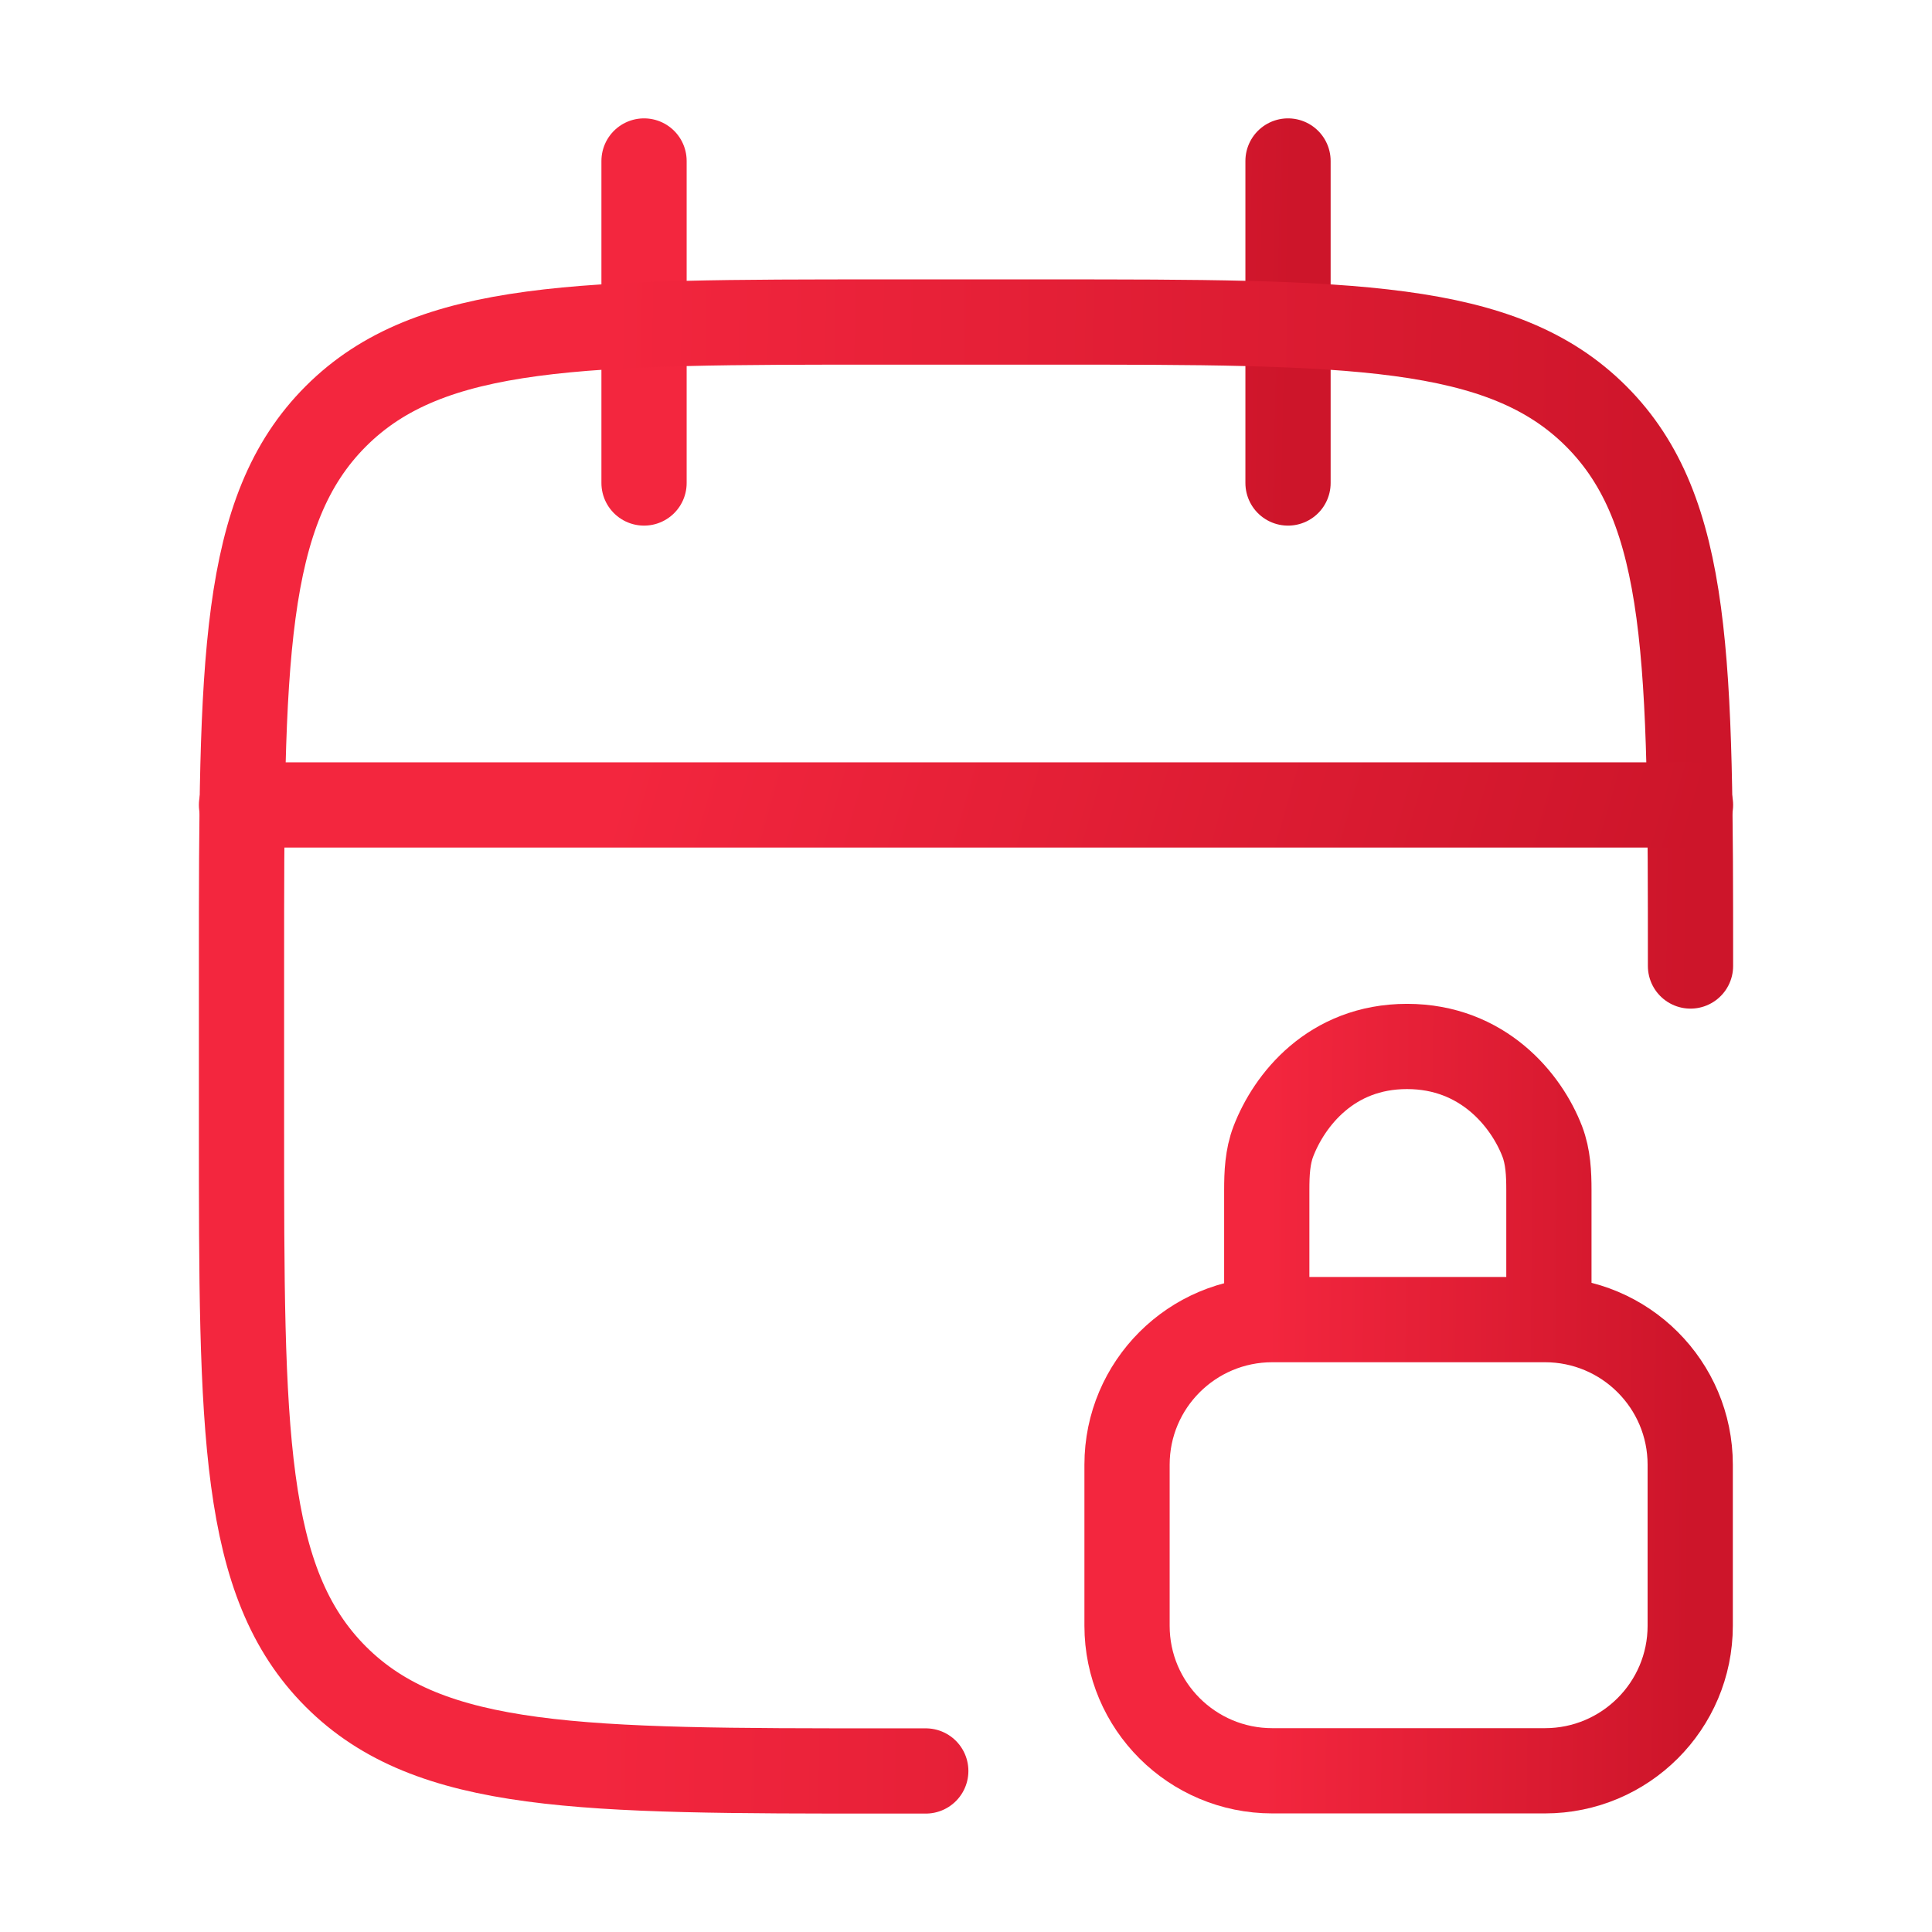
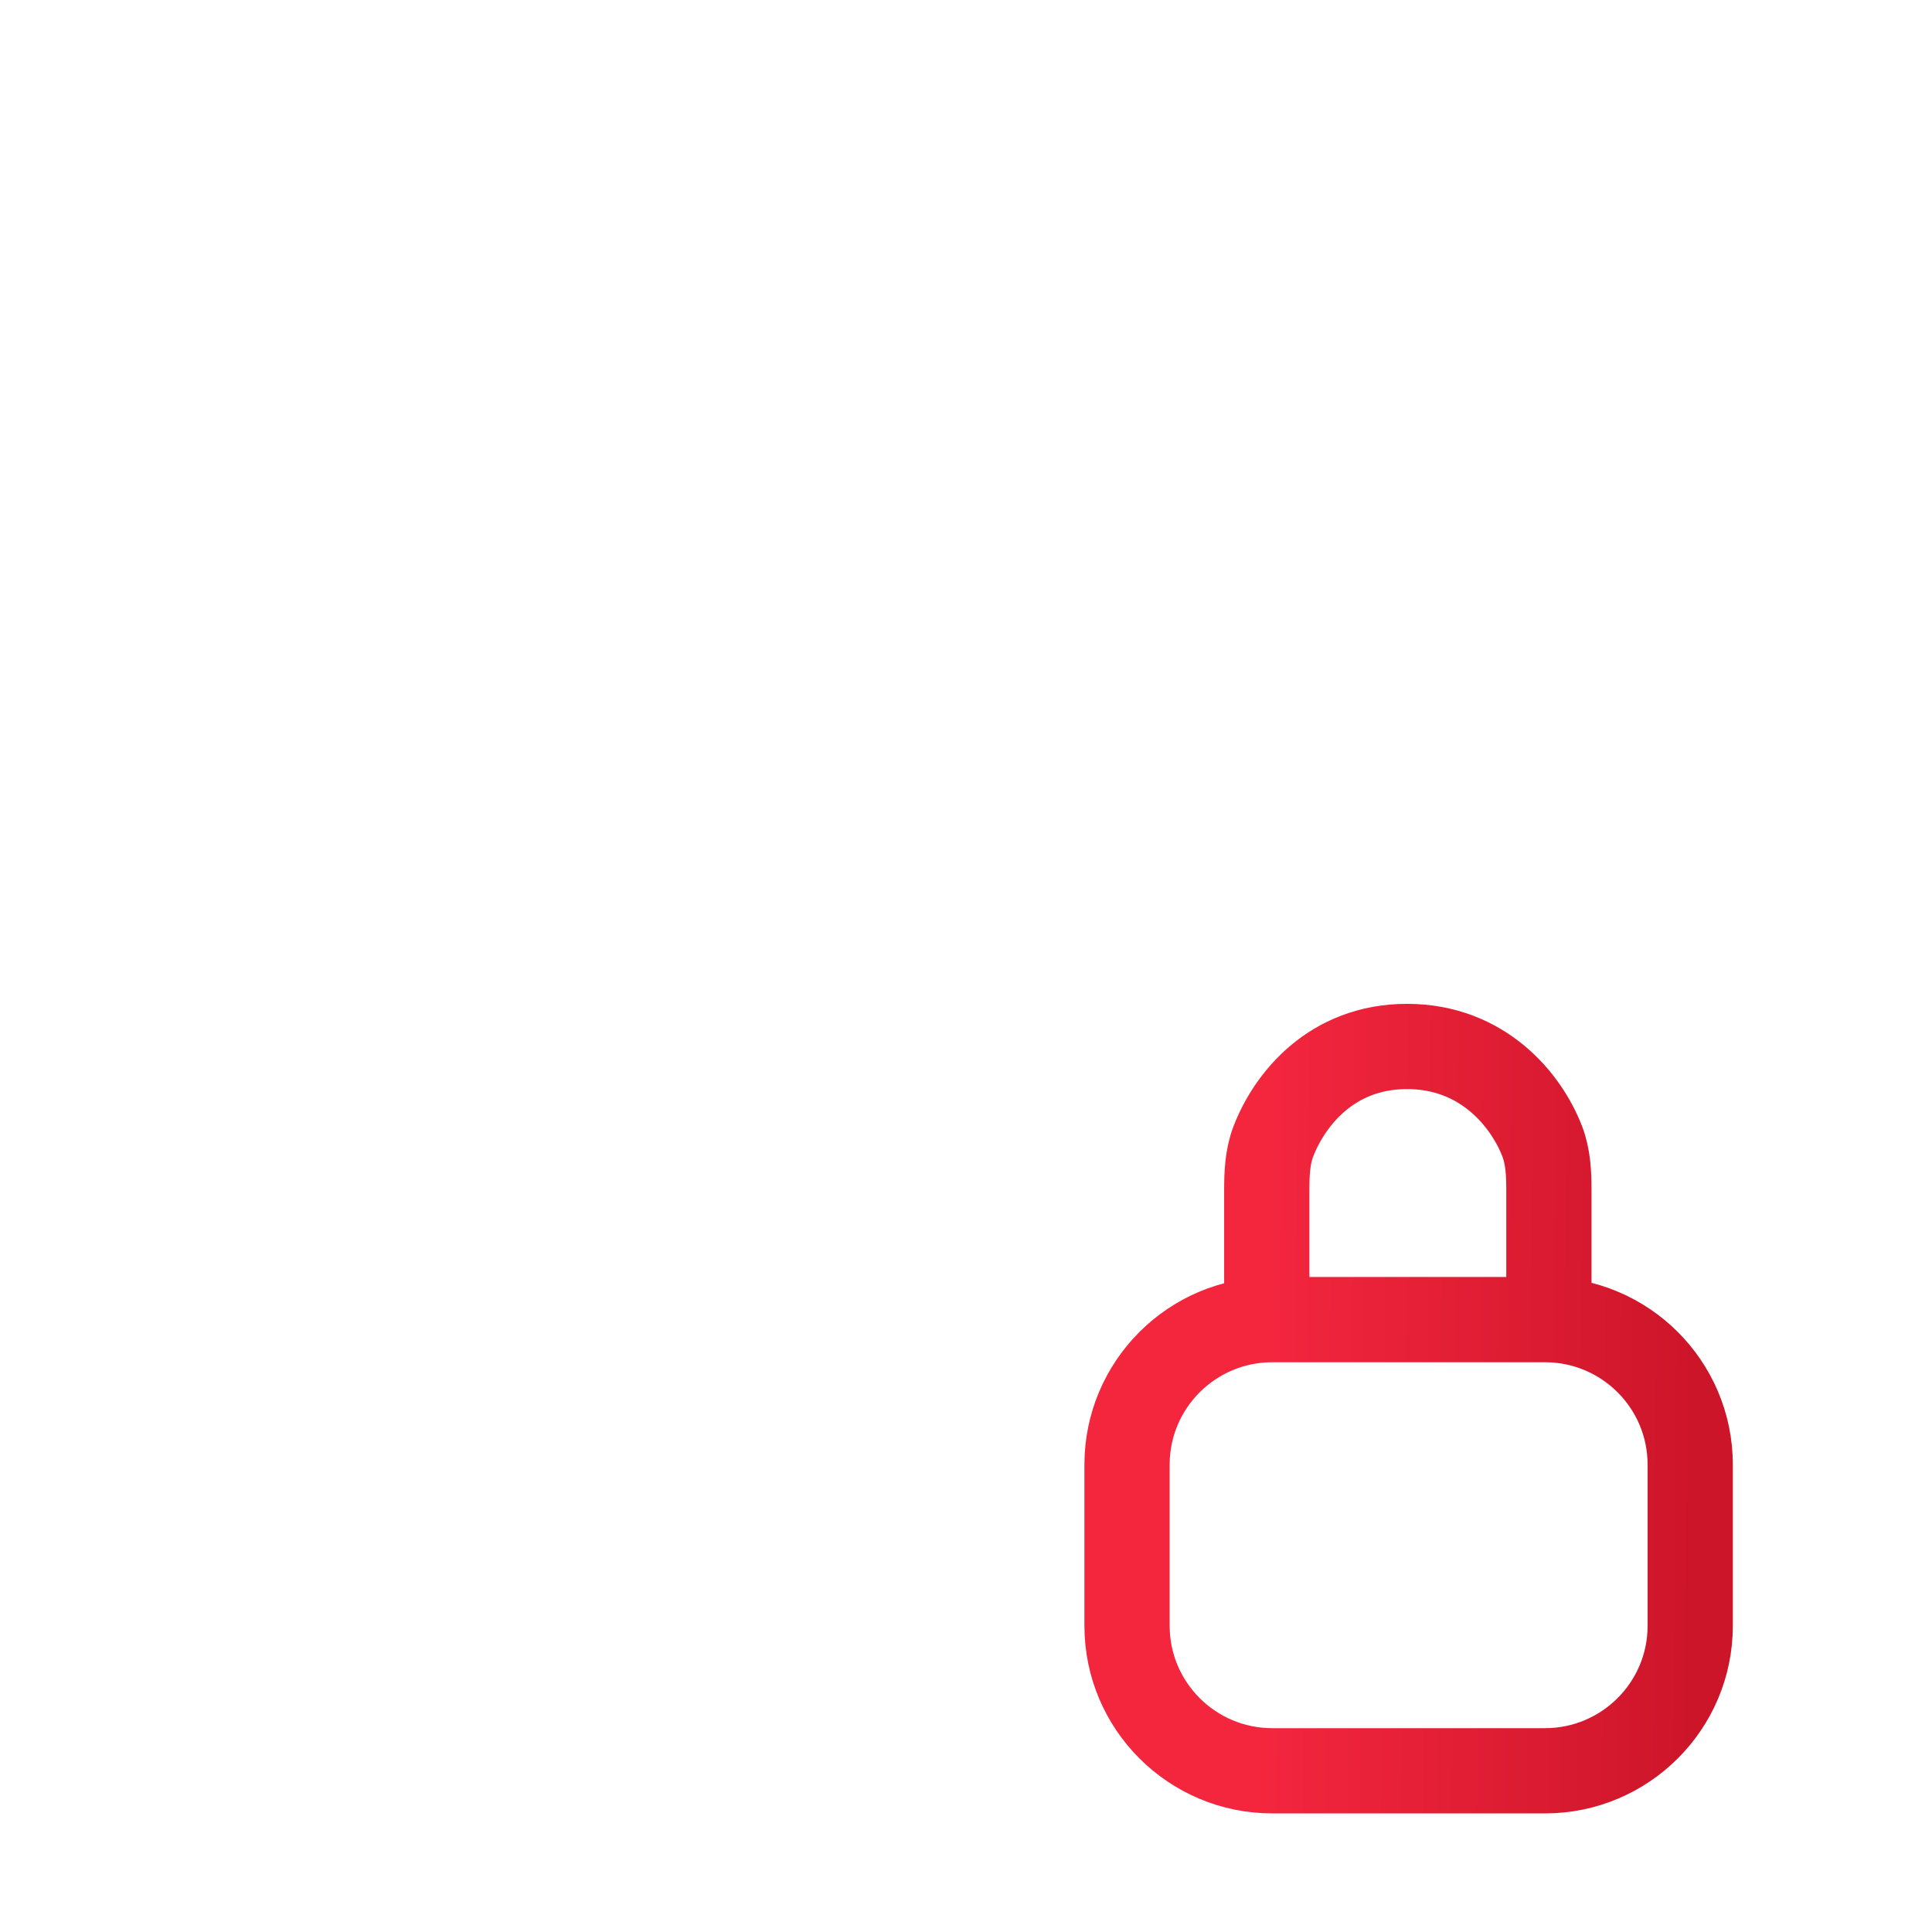
<svg xmlns="http://www.w3.org/2000/svg" width="34" height="34" viewBox="0 0 34 34" fill="none">
-   <path d="M22.667 2.833V8.5M11.334 2.833V8.5" stroke="url(#paint0_linear_2952_7160)" stroke-width="1.5" stroke-linecap="round" stroke-linejoin="round" />
-   <path d="M29.75 17C29.75 11.657 29.75 8.986 28.09 7.326C26.431 5.667 23.759 5.667 18.417 5.667H15.583C10.241 5.667 7.569 5.667 5.91 7.326C4.25 8.986 4.25 11.657 4.25 17V19.833C4.25 25.176 4.25 27.847 5.91 29.507C7.569 31.166 10.241 31.166 15.583 31.166H16.292" stroke="url(#paint1_linear_2952_7160)" stroke-width="1.5" stroke-linecap="round" stroke-linejoin="round" />
-   <path d="M4.25 14.166H29.75" stroke="url(#paint2_linear_2952_7160)" stroke-width="1.5" stroke-linecap="round" stroke-linejoin="round" />
  <path d="M22.293 22.914L22.293 20.944C22.293 20.653 22.305 20.359 22.409 20.087C22.687 19.364 23.422 18.416 24.761 18.416C26.099 18.416 26.863 19.364 27.141 20.087C27.245 20.359 27.258 20.653 27.258 20.944V22.914M22.391 31.163H27.188C28.6 31.163 29.745 30.02 29.745 28.611V25.776C29.745 24.366 28.6 23.223 27.188 23.223H22.391C20.979 23.223 19.834 24.366 19.834 25.776V28.611C19.834 30.02 20.979 31.163 22.391 31.163Z" stroke="url(#paint3_linear_2952_7160)" stroke-width="1.5" stroke-linecap="round" stroke-linejoin="round" />
  <defs>
    <linearGradient id="paint0_linear_2952_7160" x1="14.139" y1="6.051" x2="22.709" y2="6.245" gradientUnits="userSpaceOnUse">
      <stop stop-color="#F3263E" />
      <stop offset="1" stop-color="#CD152A" />
    </linearGradient>
    <linearGradient id="paint1_linear_2952_7160" x1="10.562" y1="20.147" x2="29.851" y2="20.364" gradientUnits="userSpaceOnUse">
      <stop stop-color="#F3263E" />
      <stop offset="1" stop-color="#CD152A" />
    </linearGradient>
    <linearGradient id="paint2_linear_2952_7160" x1="10.562" y1="14.734" x2="28.381" y2="19.856" gradientUnits="userSpaceOnUse">
      <stop stop-color="#F3263E" />
      <stop offset="1" stop-color="#CD152A" />
    </linearGradient>
    <linearGradient id="paint3_linear_2952_7160" x1="22.287" y1="25.655" x2="29.785" y2="25.721" gradientUnits="userSpaceOnUse">
      <stop stop-color="#F3263E" />
      <stop offset="1" stop-color="#CD152A" />
    </linearGradient>
  </defs>
</svg>